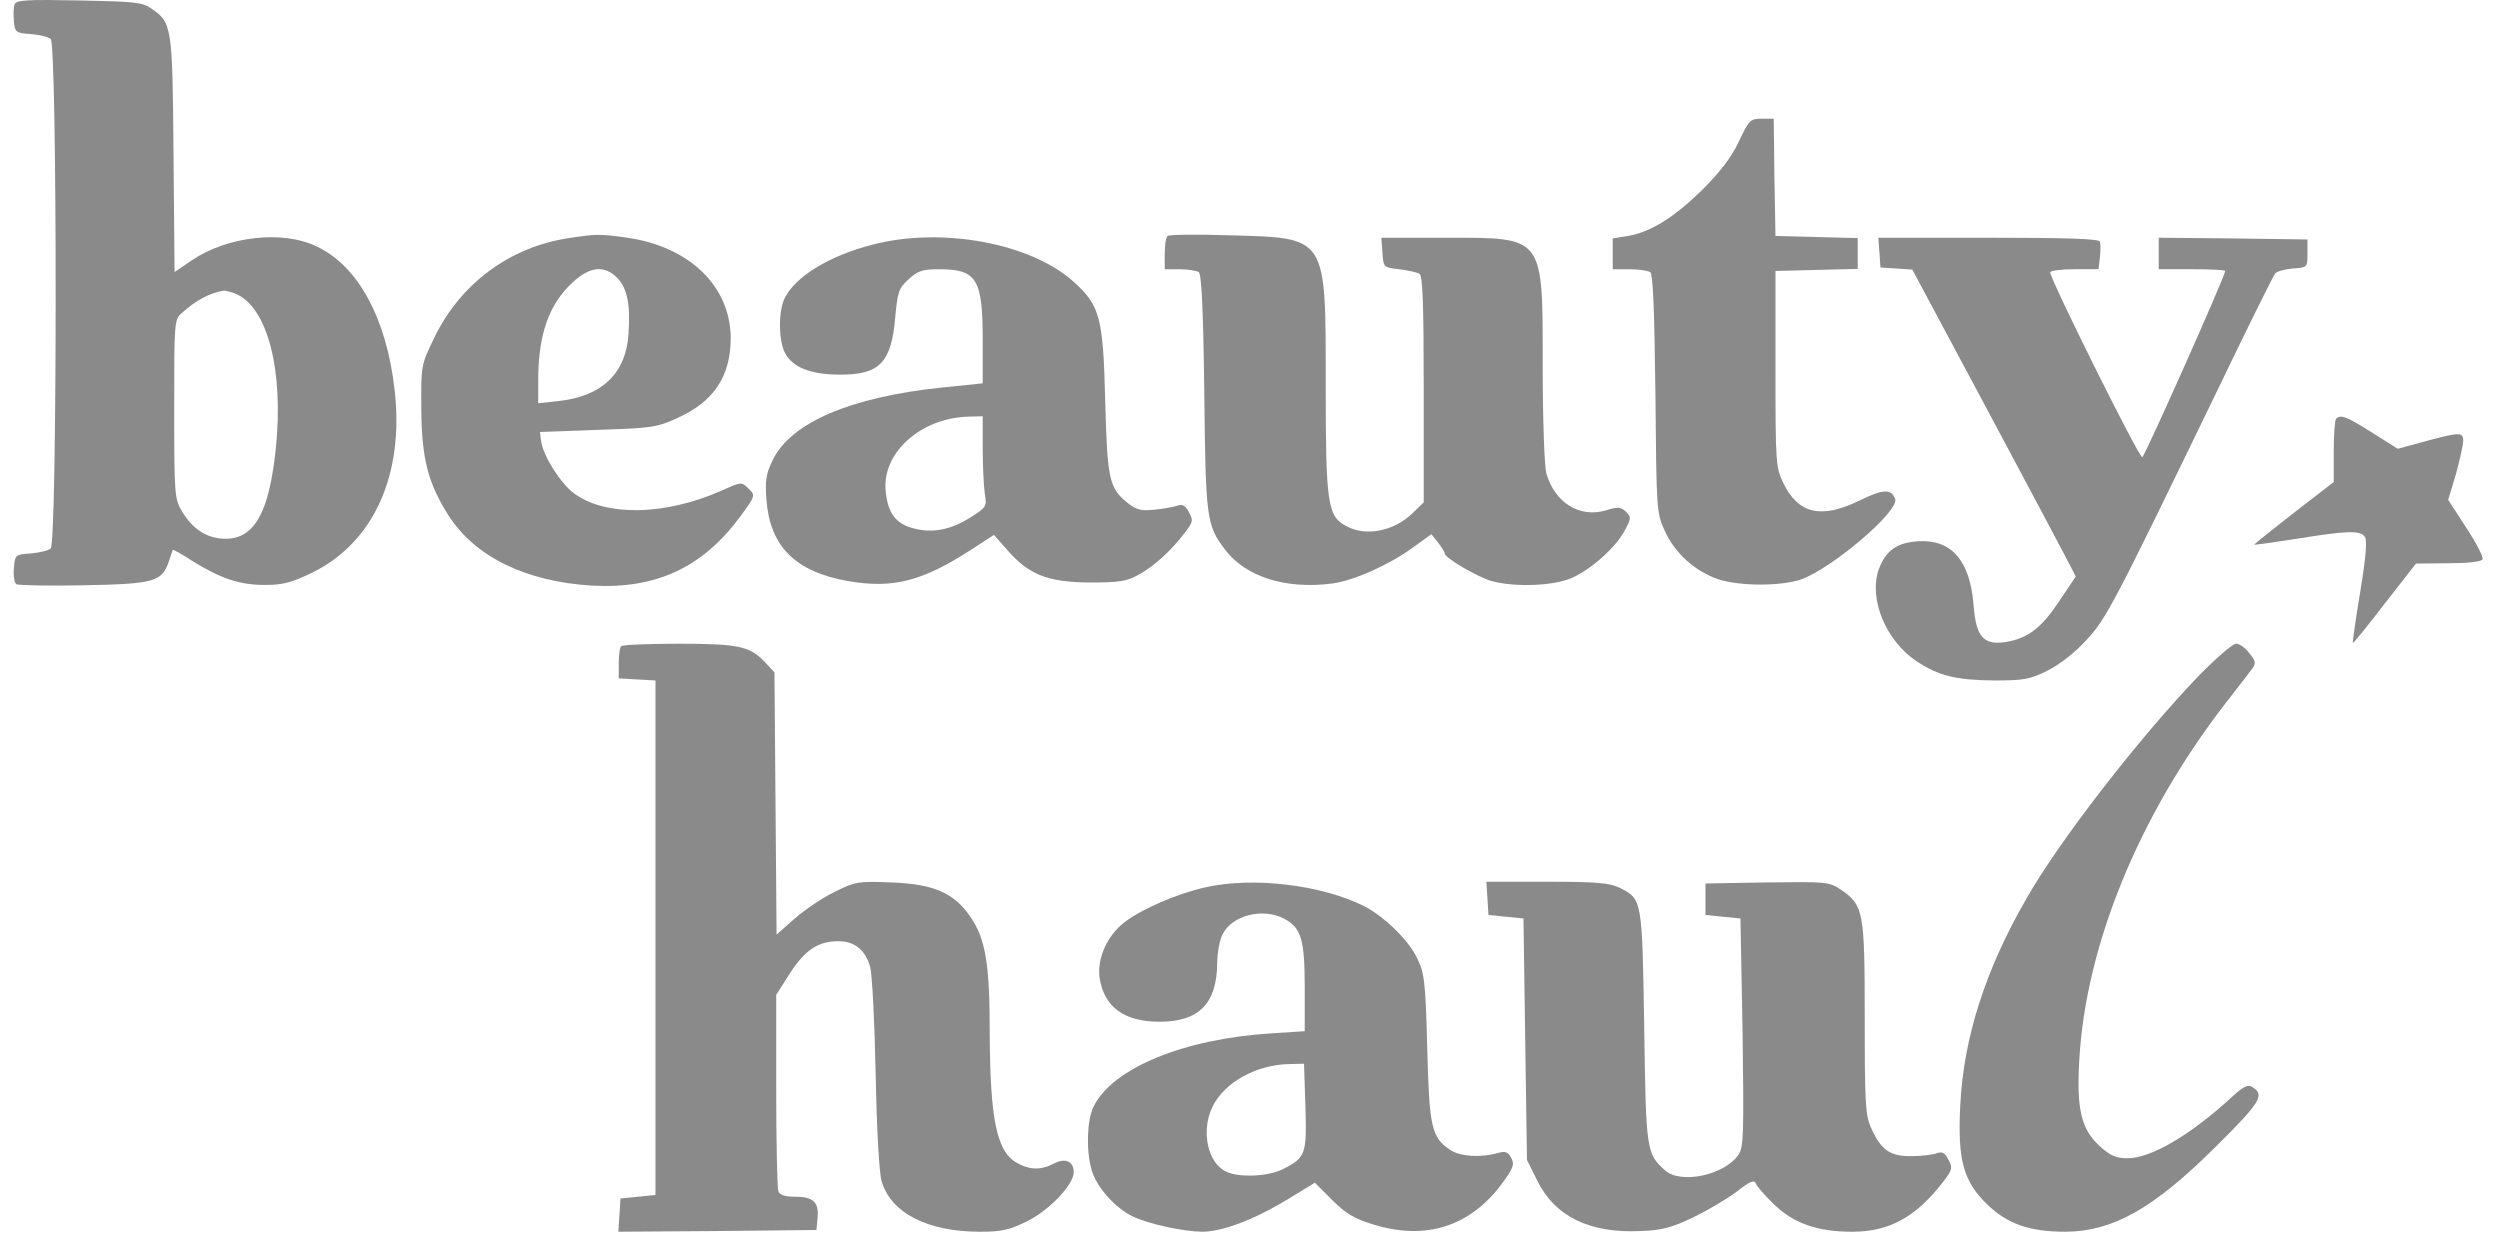
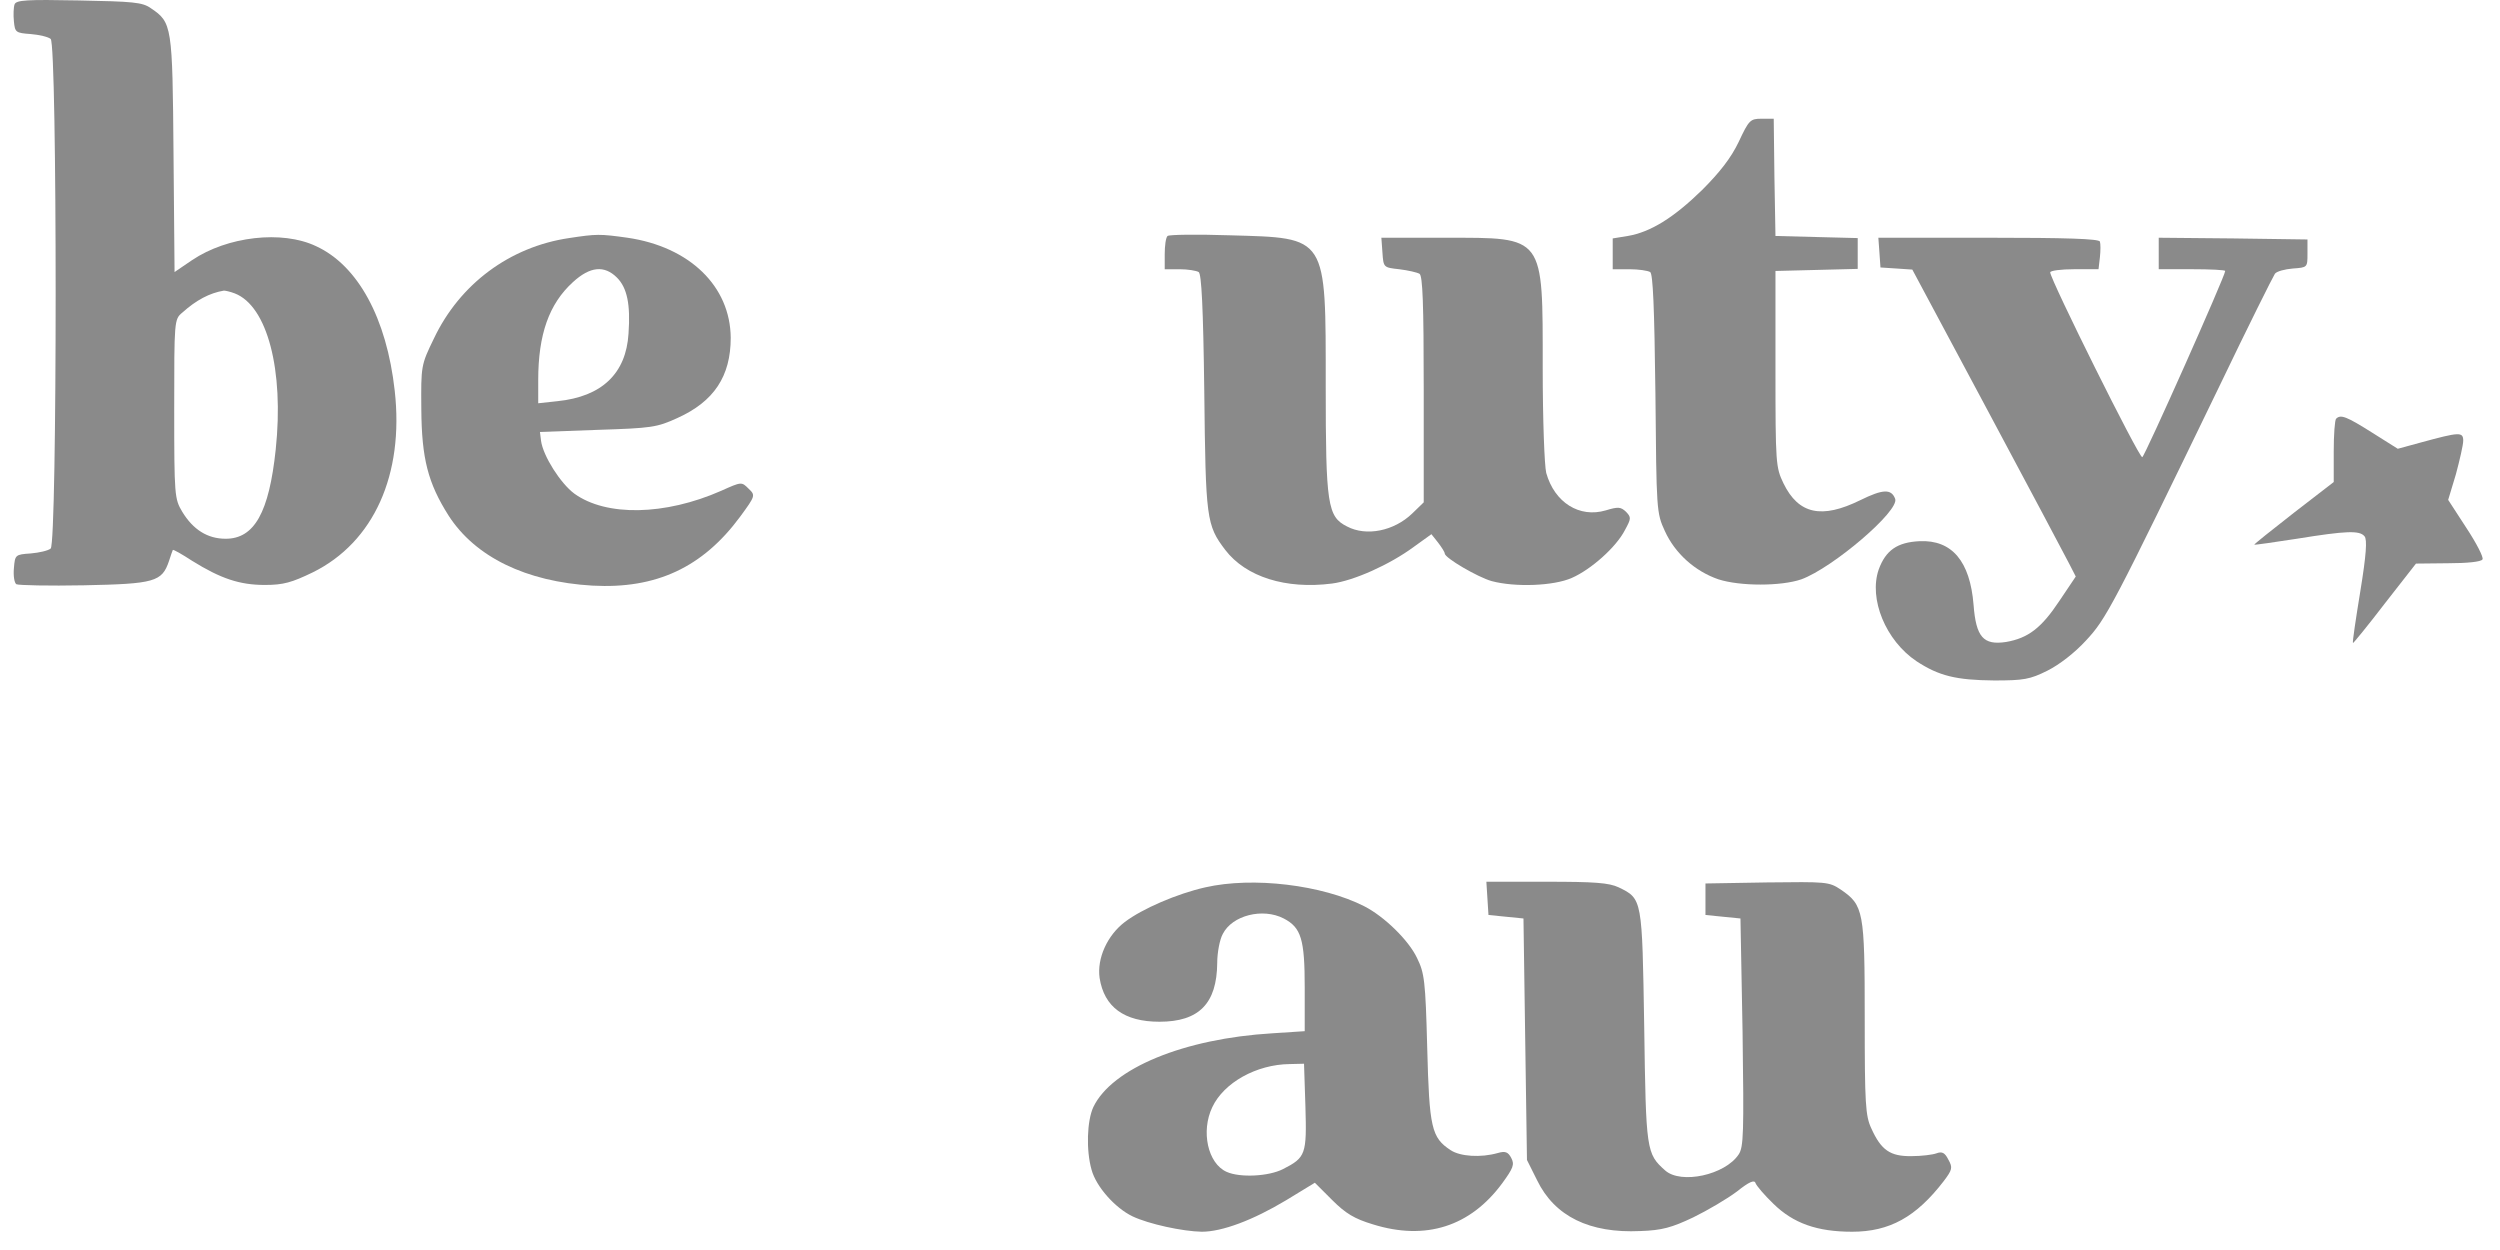
<svg xmlns="http://www.w3.org/2000/svg" width="108" height="54" viewBox="0 0 108 54" fill="none">
  <path d="M0.631 0.185C0.586 0.306 0.571 0.639 0.601 0.926C0.647 1.395 0.677 1.425 1.327 1.471C1.69 1.501 2.083 1.592 2.189 1.682C2.476 1.909 2.476 23.47 2.189 23.697C2.083 23.788 1.69 23.878 1.327 23.909C0.662 23.954 0.647 23.969 0.601 24.544C0.571 24.861 0.616 25.179 0.707 25.239C0.798 25.285 2.113 25.315 3.625 25.285C6.679 25.224 6.997 25.134 7.299 24.241C7.375 24 7.451 23.788 7.466 23.758C7.481 23.727 7.859 23.939 8.297 24.226C9.537 24.997 10.354 25.27 11.442 25.27C12.244 25.27 12.607 25.164 13.514 24.725C16.145 23.425 17.46 20.507 17.052 16.878C16.704 13.748 15.464 11.465 13.65 10.633C12.183 9.938 9.824 10.21 8.297 11.238L7.541 11.752L7.496 6.657C7.451 1.093 7.435 0.972 6.513 0.352C6.15 0.095 5.742 0.065 3.398 0.019C1.145 -0.026 0.707 0.004 0.631 0.185ZM10.142 12.675C11.548 13.219 12.274 15.986 11.911 19.418C11.624 22.14 10.989 23.274 9.749 23.274C8.963 23.274 8.343 22.881 7.874 22.11C7.541 21.55 7.526 21.429 7.526 17.664C7.526 13.854 7.526 13.793 7.874 13.506C8.479 12.962 9.053 12.659 9.673 12.554C9.734 12.554 9.945 12.599 10.142 12.675Z" fill="#8A8A8A" />
  <path d="M75.113 6.127C74.78 6.823 74.296 7.443 73.525 8.214C72.3 9.408 71.302 10.028 70.32 10.194L69.669 10.3V10.966V11.631H70.395C70.788 11.631 71.181 11.691 71.287 11.752C71.408 11.827 71.469 13.264 71.514 16.998C71.559 22.049 71.559 22.154 71.922 22.941C72.361 23.908 73.223 24.679 74.236 25.027C75.173 25.329 76.942 25.329 77.819 25.027C79.18 24.528 82.068 22.064 81.871 21.549C81.705 21.111 81.342 21.126 80.359 21.61C78.696 22.427 77.698 22.215 77.048 20.884C76.715 20.189 76.7 20.053 76.7 15.94V11.706L78.484 11.661L80.253 11.616V10.95V10.285L78.484 10.24L76.7 10.194L76.655 7.654L76.625 5.129H76.095C75.612 5.129 75.551 5.19 75.113 6.127Z" fill="#8A8A8A" />
  <path d="M24.581 10.285C22.026 10.663 19.864 12.265 18.745 14.624C18.186 15.773 18.186 15.803 18.201 17.678C18.216 19.81 18.488 20.869 19.38 22.275C20.529 24.059 22.722 25.132 25.594 25.299C28.346 25.45 30.357 24.512 31.975 22.32C32.64 21.413 32.64 21.398 32.338 21.11C32.035 20.808 32.035 20.808 31.159 21.201C28.724 22.275 26.184 22.32 24.808 21.322C24.218 20.884 23.462 19.704 23.372 19.039L23.326 18.661L25.821 18.57C28.15 18.495 28.377 18.465 29.269 18.056C30.841 17.346 31.567 16.257 31.567 14.594C31.552 12.371 29.798 10.663 27.106 10.27C25.912 10.103 25.776 10.103 24.581 10.285ZM26.653 11.993C27.091 12.432 27.242 13.142 27.152 14.412C27.046 16.136 26.003 17.134 24.082 17.331L23.251 17.421V16.423C23.251 14.443 23.72 13.127 24.748 12.19C25.489 11.509 26.108 11.449 26.653 11.993Z" fill="#8A8A8A" />
  <path d="M50.437 10.195C50.361 10.271 50.316 10.618 50.316 10.981V11.631H50.966C51.314 11.631 51.677 11.692 51.783 11.752C51.904 11.828 51.979 13.264 52.025 16.923C52.085 22.412 52.115 22.684 52.932 23.758C53.824 24.922 55.547 25.466 57.543 25.209C58.481 25.088 60.038 24.392 61.081 23.621L61.837 23.077L62.125 23.44C62.276 23.637 62.412 23.848 62.412 23.909C62.412 24.105 63.848 24.937 64.438 25.103C65.451 25.375 67.114 25.315 67.9 24.967C68.732 24.604 69.821 23.637 70.199 22.896C70.471 22.397 70.471 22.351 70.244 22.109C70.017 21.898 69.911 21.883 69.367 22.049C68.233 22.382 67.16 21.716 66.797 20.431C66.721 20.114 66.645 18.163 66.645 15.895C66.645 10.134 66.751 10.271 62.442 10.271H59.675L59.721 10.905C59.766 11.556 59.766 11.556 60.446 11.631C60.824 11.677 61.217 11.767 61.323 11.828C61.459 11.918 61.505 13.098 61.505 16.832V21.701L61.006 22.185C60.219 22.941 59.025 23.183 58.193 22.744C57.347 22.321 57.271 21.807 57.271 16.666C57.271 10.134 57.362 10.286 53.128 10.165C51.707 10.119 50.497 10.134 50.437 10.195Z" fill="#8A8A8A" />
-   <path d="M37.676 10.573C35.846 11.042 34.379 11.934 33.911 12.856C33.623 13.4 33.623 14.701 33.911 15.245C34.228 15.865 35.014 16.183 36.269 16.183C37.993 16.198 38.507 15.668 38.673 13.718C38.779 12.584 38.825 12.448 39.263 12.055C39.656 11.692 39.868 11.631 40.579 11.631C42.197 11.631 42.453 12.055 42.453 14.686V16.561L40.684 16.742C36.753 17.15 34.168 18.254 33.382 19.872C33.094 20.462 33.049 20.749 33.109 21.58C33.261 23.606 34.349 24.695 36.632 25.103C38.583 25.436 39.838 25.118 41.985 23.727L42.937 23.108L43.527 23.773C44.449 24.831 45.266 25.149 47.065 25.164C48.335 25.164 48.668 25.118 49.182 24.831C49.832 24.483 50.588 23.803 51.193 23.002C51.541 22.548 51.556 22.472 51.359 22.125C51.208 21.837 51.087 21.762 50.845 21.852C50.679 21.898 50.24 21.989 49.862 22.019C49.318 22.079 49.091 22.019 48.758 21.762C47.912 21.096 47.836 20.749 47.745 17.301C47.655 13.703 47.519 13.204 46.385 12.176C44.525 10.497 40.669 9.787 37.676 10.573ZM42.453 19.373C42.453 20.144 42.499 21.036 42.544 21.338C42.635 21.868 42.62 21.913 41.924 22.352C41.062 22.896 40.276 23.047 39.445 22.82C38.704 22.624 38.356 22.17 38.265 21.248C38.069 19.569 39.792 18.027 41.894 17.997L42.453 17.982V19.373Z" fill="#8A8A8A" />
  <path d="M81.191 10.905L81.236 11.555L81.932 11.6L82.612 11.646L85.863 17.724C87.647 21.065 89.235 24.044 89.386 24.346L89.673 24.906L88.962 25.964C88.191 27.128 87.617 27.567 86.664 27.733C85.681 27.884 85.364 27.522 85.258 26.131C85.107 24.241 84.321 23.318 82.93 23.379C81.962 23.424 81.463 23.772 81.16 24.603C80.722 25.873 81.463 27.673 82.793 28.565C83.761 29.2 84.502 29.381 86.15 29.396C87.42 29.396 87.692 29.351 88.448 28.973C88.962 28.716 89.628 28.202 90.112 27.673C90.989 26.735 91.261 26.221 95.872 16.696C97.112 14.11 98.201 11.933 98.276 11.827C98.352 11.721 98.7 11.63 99.047 11.6C99.683 11.555 99.683 11.555 99.683 10.95V10.345L96.477 10.3L93.257 10.27V10.95V11.63H94.693C95.479 11.63 96.129 11.661 96.129 11.706C96.129 11.918 92.652 19.72 92.546 19.75C92.41 19.795 88.569 12.069 88.569 11.767C88.569 11.691 89.038 11.63 89.613 11.63H90.656L90.716 11.116C90.747 10.829 90.747 10.527 90.716 10.436C90.671 10.315 89.25 10.27 85.908 10.27H81.145L81.191 10.905Z" fill="#8A8A8A" />
  <path d="M100.923 18.087C100.862 18.133 100.817 18.783 100.817 19.508V20.824L99.093 22.154C98.141 22.895 97.369 23.515 97.385 23.53C97.415 23.546 98.246 23.424 99.229 23.273C101.376 22.926 101.936 22.91 102.147 23.168C102.268 23.304 102.223 23.969 101.966 25.541C101.769 26.751 101.618 27.749 101.648 27.779C101.663 27.794 102.283 27.038 103.024 26.07L104.37 24.347L105.761 24.332C106.562 24.332 107.197 24.271 107.243 24.165C107.303 24.09 106.986 23.47 106.547 22.805L105.761 21.595L106.094 20.491C106.26 19.871 106.411 19.221 106.411 19.04C106.411 18.647 106.245 18.662 104.582 19.115L103.584 19.387L102.48 18.692C101.376 17.996 101.119 17.891 100.923 18.087Z" fill="#8A8A8A" />
-   <path d="M26.834 27.915C26.774 27.96 26.729 28.308 26.729 28.656V29.306L27.53 29.352L28.316 29.397V40.51V51.623L27.56 51.699L26.804 51.775L26.759 52.5L26.713 53.211L30.992 53.181L35.271 53.135L35.317 52.636C35.392 51.941 35.135 51.699 34.364 51.699C33.91 51.699 33.684 51.623 33.623 51.457C33.578 51.321 33.532 49.37 33.532 47.102V42.975L34.122 42.052C34.788 41.024 35.347 40.661 36.224 40.661C36.904 40.661 37.373 41.024 37.585 41.75C37.675 42.022 37.781 44.078 37.827 46.331C37.872 48.735 37.978 50.656 38.084 51.019C38.477 52.395 40.064 53.211 42.332 53.211C43.3 53.211 43.602 53.135 44.404 52.742C45.356 52.258 46.385 51.17 46.385 50.641C46.385 50.172 46.022 50.005 45.538 50.263C44.978 50.55 44.525 50.55 43.98 50.263C43.058 49.794 42.771 48.403 42.756 44.577C42.756 41.644 42.574 40.571 41.939 39.633C41.229 38.575 40.337 38.182 38.477 38.121C37.071 38.061 36.934 38.091 36.057 38.529C35.544 38.771 34.772 39.3 34.334 39.678L33.548 40.374L33.502 34.704L33.457 29.049L33.079 28.641C32.414 27.915 31.93 27.809 29.329 27.809C28.014 27.809 26.88 27.855 26.834 27.915Z" fill="#8A8A8A" />
-   <path d="M94.98 29.2C92.41 31.877 88.947 36.337 87.526 38.847C85.757 41.916 84.819 44.865 84.683 47.768C84.562 50.111 84.819 51.034 85.848 52.032C86.725 52.878 87.677 53.211 89.234 53.211C91.276 53.196 93.03 52.213 95.721 49.537C97.656 47.617 97.853 47.299 97.309 46.966C97.112 46.83 96.931 46.921 96.401 47.405C94.647 49.023 92.924 50.036 91.911 50.036C91.412 50.036 91.17 49.93 90.701 49.507C89.915 48.781 89.703 47.934 89.824 45.817C90.096 40.843 92.41 35.203 96.144 30.38C96.674 29.699 97.203 29.019 97.309 28.868C97.46 28.656 97.445 28.55 97.172 28.218C97.006 27.991 96.749 27.809 96.598 27.809C96.447 27.809 95.721 28.444 94.98 29.2Z" fill="#8A8A8A" />
  <path d="M52.07 38.333C50.86 38.605 49.348 39.255 48.592 39.83C47.836 40.404 47.383 41.402 47.503 42.249C47.7 43.504 48.562 44.139 50.089 44.139C51.797 44.139 52.569 43.353 52.584 41.599C52.584 41.16 52.69 40.586 52.826 40.344C53.234 39.542 54.549 39.21 55.457 39.678C56.213 40.072 56.364 40.571 56.364 42.672V44.547L54.973 44.638C51.147 44.865 48.033 46.15 47.231 47.828C46.959 48.418 46.914 49.688 47.156 50.535C47.352 51.261 48.169 52.183 48.925 52.546C49.62 52.878 51.087 53.196 51.919 53.211C52.795 53.211 54.126 52.712 55.562 51.85L56.802 51.094L57.543 51.835C58.133 52.425 58.511 52.651 59.312 52.893C61.595 53.604 63.516 52.984 64.891 51.124C65.375 50.459 65.436 50.308 65.285 50.021C65.148 49.764 65.028 49.718 64.71 49.809C63.969 50.021 63.077 49.96 62.669 49.688C61.837 49.144 61.746 48.72 61.656 45.273C61.58 42.355 61.535 42.037 61.217 41.387C60.854 40.616 59.796 39.588 58.934 39.149C57.12 38.227 54.126 37.864 52.07 38.333ZM56.394 47.798C56.455 49.869 56.409 50.005 55.426 50.505C54.806 50.822 53.567 50.883 52.992 50.625C52.175 50.263 51.873 48.871 52.372 47.828C52.871 46.77 54.277 45.984 55.714 45.968L56.334 45.953L56.394 47.798Z" fill="#8A8A8A" />
  <path d="M64.256 38.802L64.302 39.527L65.058 39.603L65.814 39.678L65.889 44.895L65.965 50.111L66.403 50.988C67.159 52.546 68.671 53.286 70.864 53.181C71.801 53.151 72.225 53.029 73.147 52.591C73.767 52.289 74.614 51.79 75.037 51.472C75.566 51.049 75.793 50.958 75.838 51.109C75.884 51.23 76.216 51.623 76.609 52.001C77.471 52.848 78.499 53.211 80.011 53.211C81.629 53.211 82.778 52.576 83.973 51.019C84.336 50.535 84.366 50.444 84.169 50.096C84.018 49.794 83.897 49.733 83.655 49.824C83.489 49.885 83.005 49.945 82.582 49.945C81.659 49.96 81.266 49.688 80.843 48.751C80.586 48.206 80.556 47.692 80.556 43.988C80.556 39.346 80.51 39.104 79.512 38.424C79.013 38.091 78.892 38.091 76.337 38.121L73.676 38.166V38.847V39.527L74.432 39.603L75.188 39.678L75.279 44.593C75.339 48.947 75.324 49.552 75.112 49.869C74.523 50.761 72.618 51.17 71.937 50.565C71.121 49.839 71.106 49.718 71.03 44.366C70.939 38.817 70.954 38.832 69.926 38.333C69.503 38.136 68.898 38.091 66.796 38.091H64.211L64.256 38.802Z" fill="#8A8A8A" />
</svg>